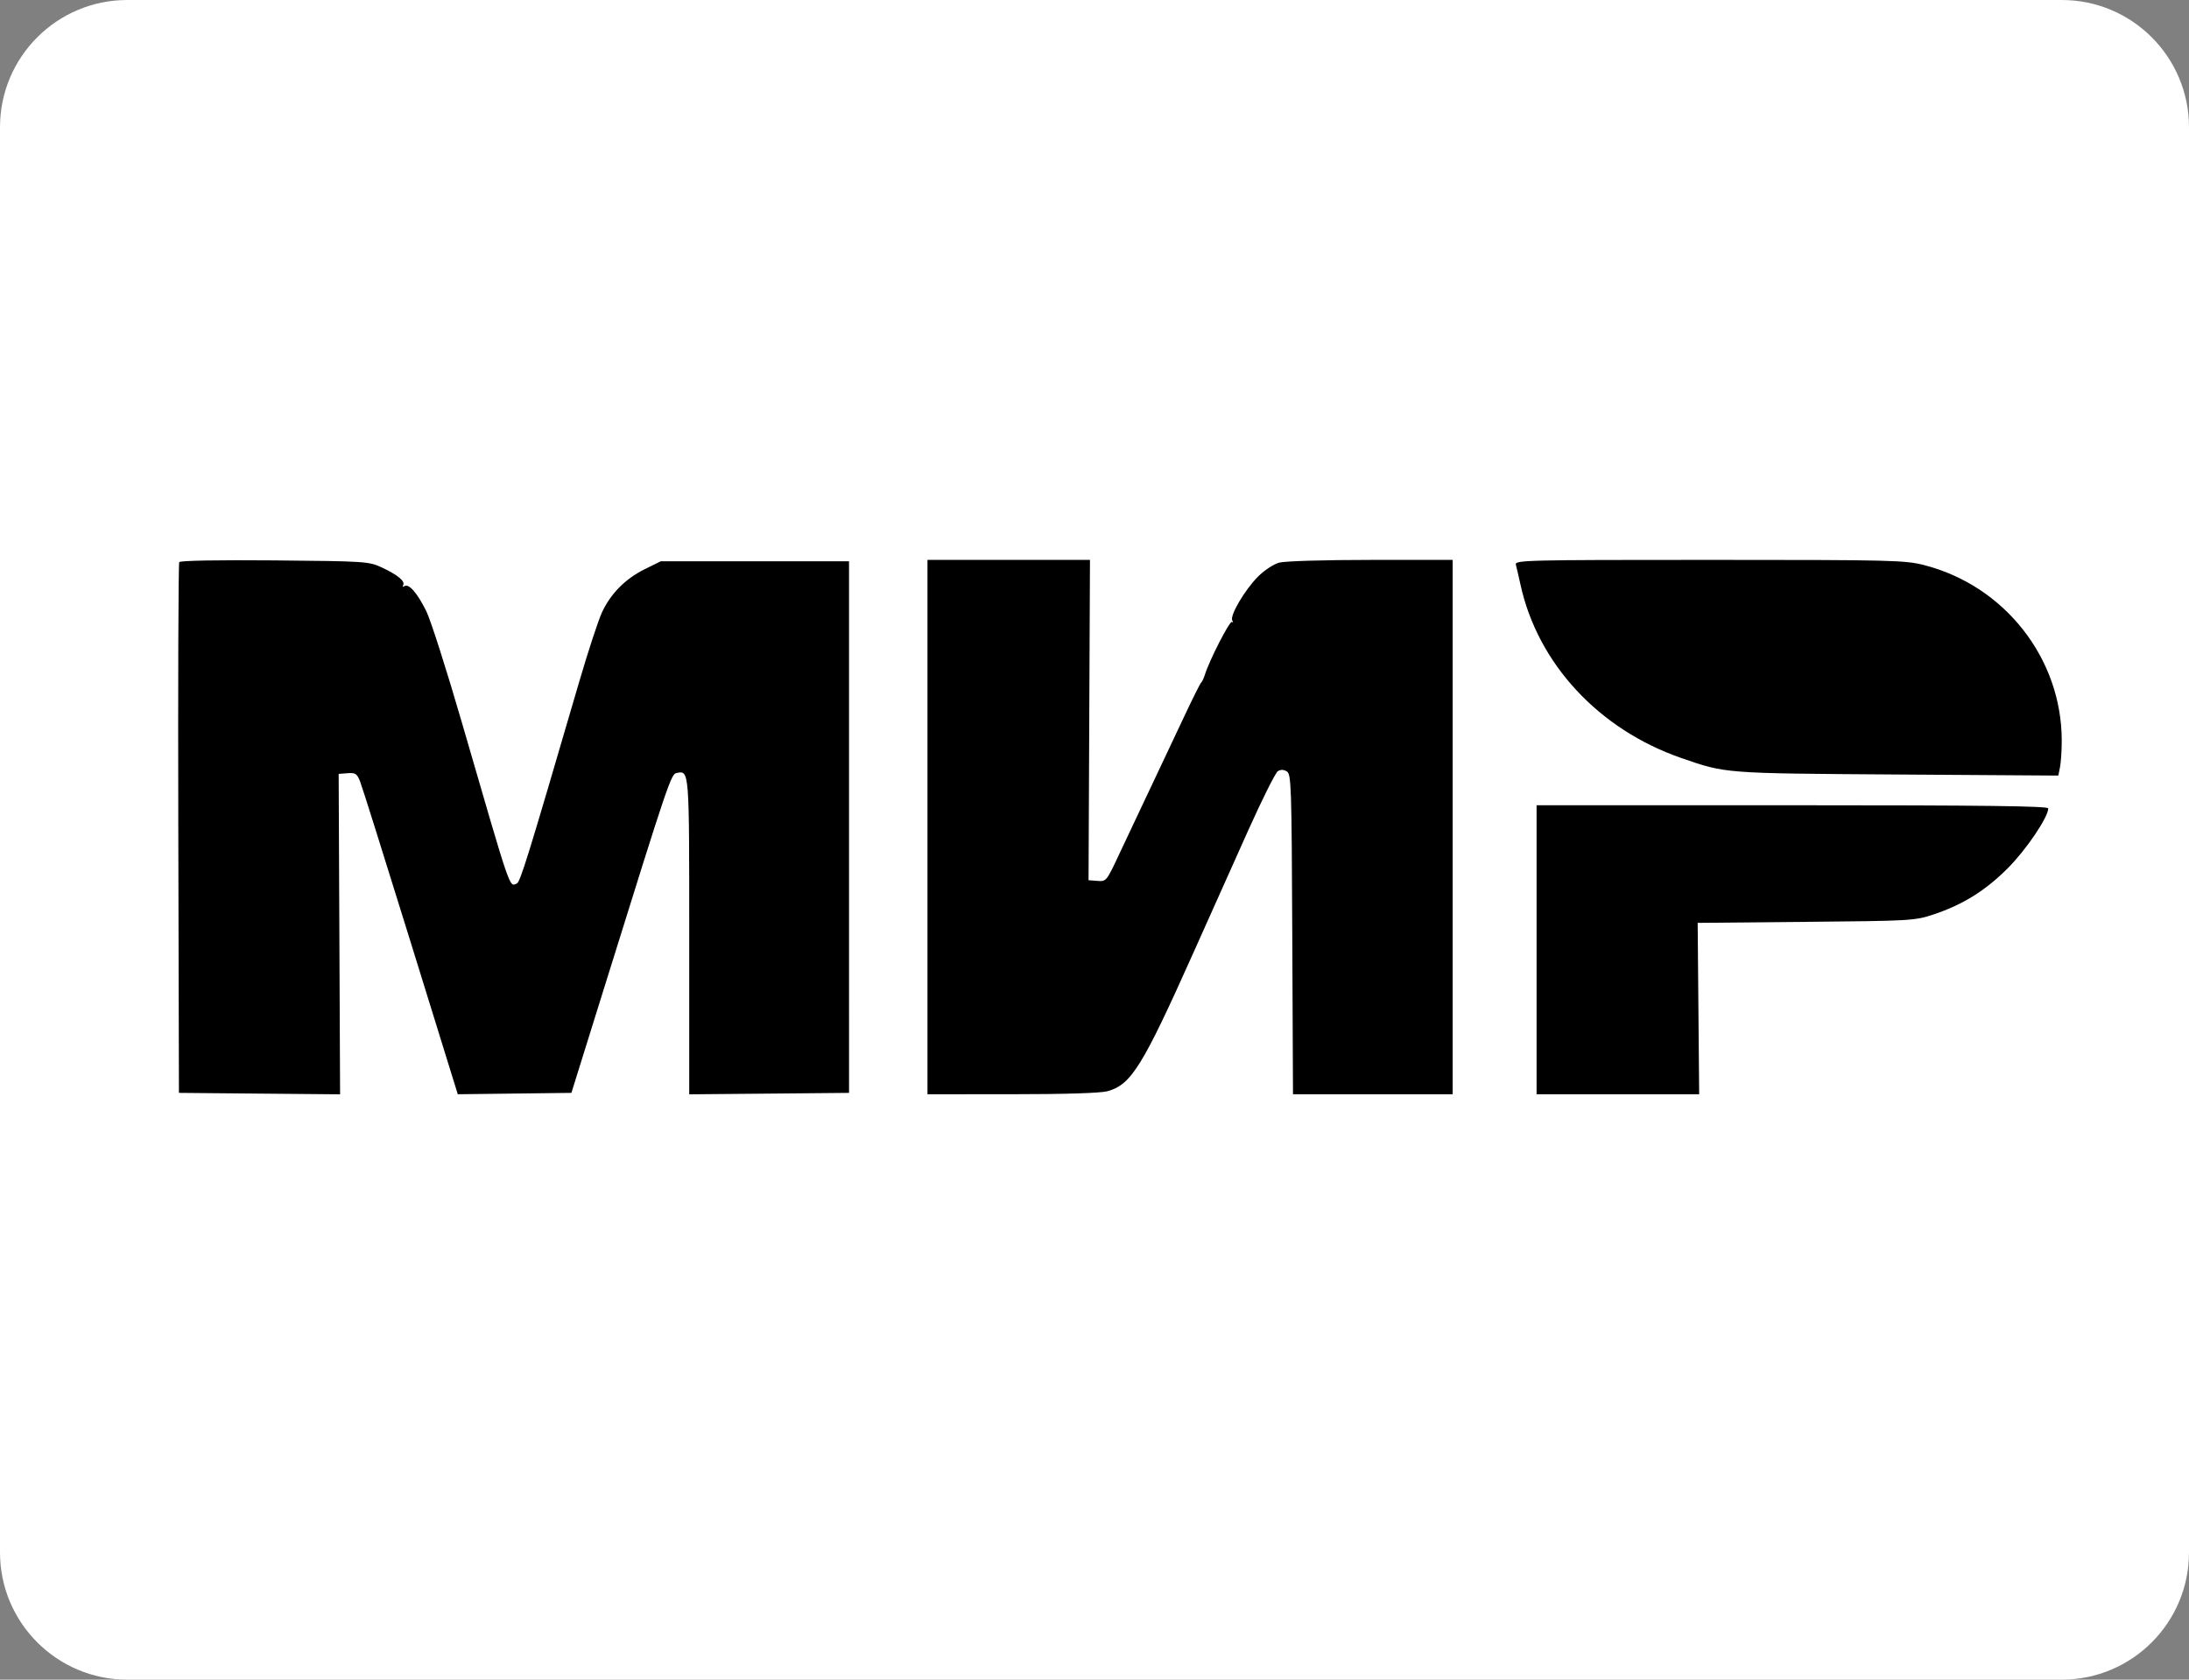
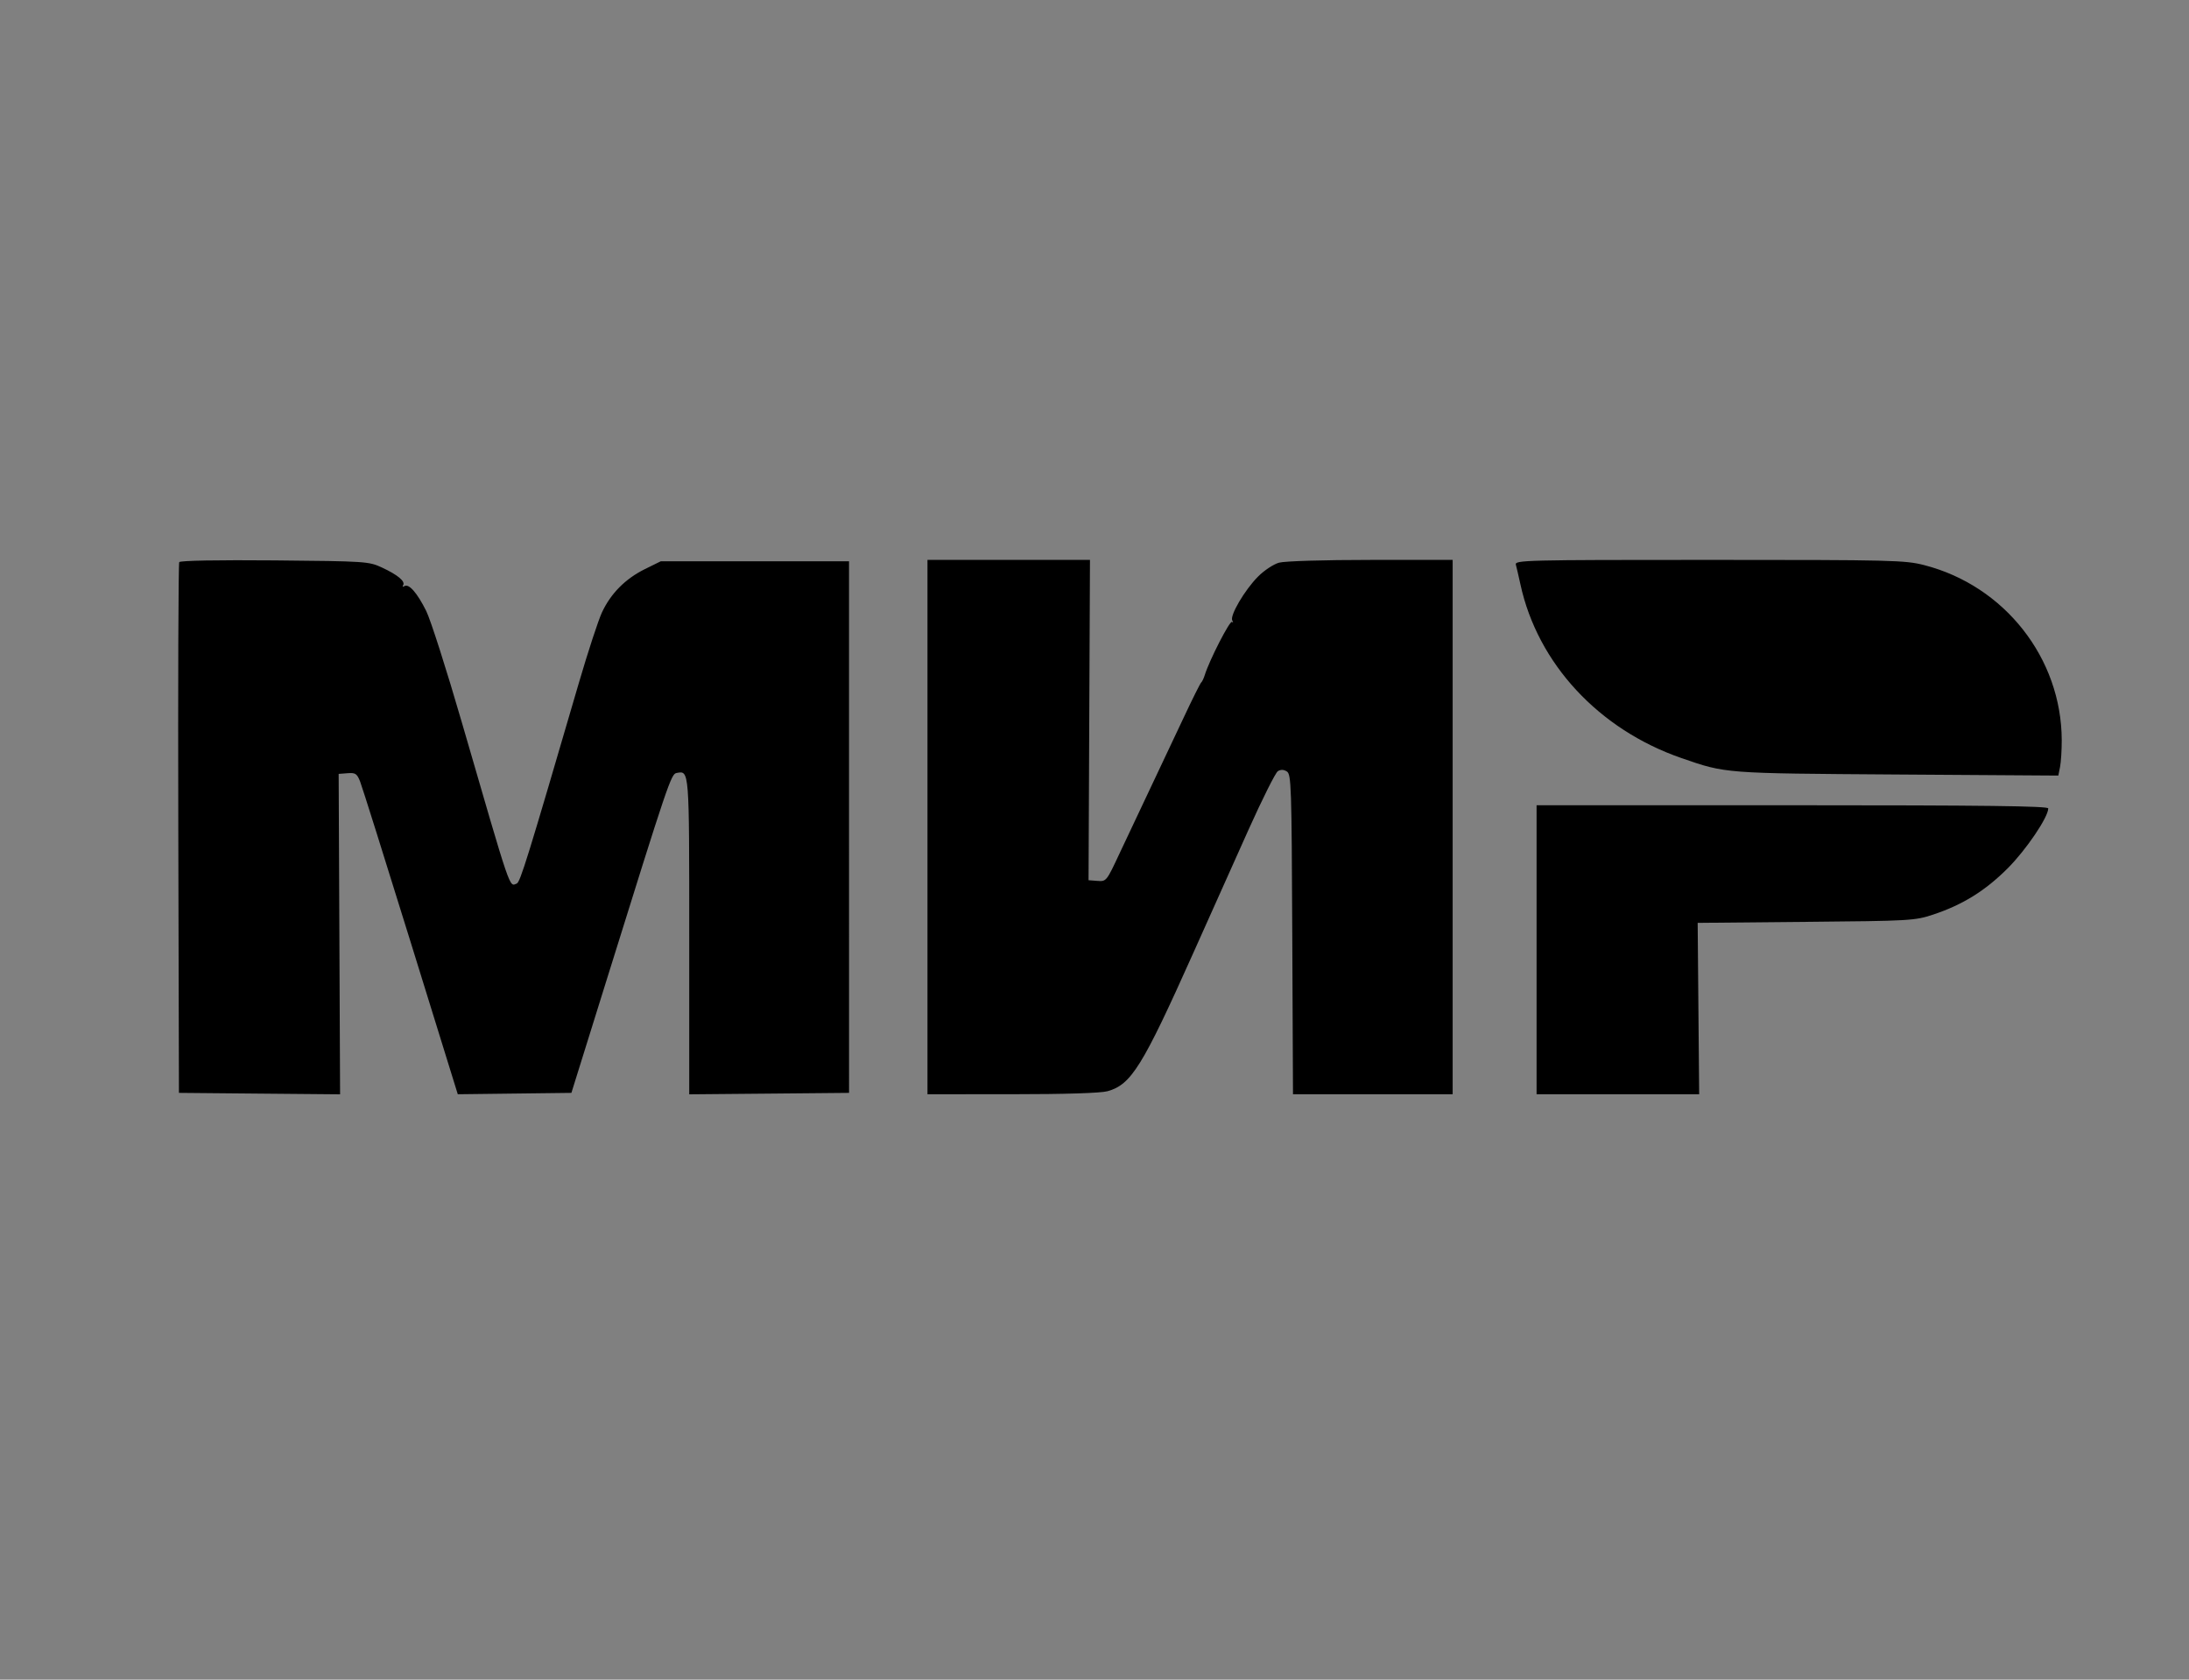
<svg xmlns="http://www.w3.org/2000/svg" width="86" height="66" viewBox="0 0 86 66" fill="none">
  <rect x="0" y="0" width="86" height="66" fill="#808080" stroke="none" />
-   <path d="M81 0H5C2.239 0 0 2.239 0 5V61C0 63.761 2.239 66 5 66H81C83.761 66 86 63.761 86 61V5C86 2.239 83.761 0 81 0Z" fill="white" />
  <path fill-rule="evenodd" clip-rule="evenodd" d="M7.042 22.088C7.008 22.143 6.991 26.858 7.005 32.566L7.03 42.943L10.196 42.972L13.361 43L13.333 36.705L13.305 30.409L13.656 30.382C13.963 30.358 14.024 30.399 14.146 30.704C14.222 30.895 15.117 33.74 16.135 37.025L17.985 42.997L20.217 42.97L22.449 42.943L23.869 38.39C26.243 30.773 26.365 30.413 26.578 30.374C27.086 30.279 27.078 30.183 27.078 36.798V43L30.217 42.972L33.357 42.943L33.356 32.498L33.356 22.054H29.659H25.962L25.335 22.363C24.568 22.743 23.997 23.319 23.65 24.062C23.506 24.372 23.099 25.613 22.746 26.821C20.714 33.775 20.439 34.665 20.3 34.719C20.001 34.834 20.107 35.145 18.141 28.374C17.543 26.312 16.914 24.346 16.744 24.006C16.392 23.298 16.063 22.923 15.89 23.03C15.824 23.072 15.801 23.056 15.838 22.995C15.932 22.843 15.625 22.588 15.003 22.299C14.49 22.061 14.37 22.053 10.789 22.02C8.573 22.001 7.079 22.027 7.042 22.088ZM36.438 32.498V42.997L39.761 42.996C41.846 42.996 43.244 42.952 43.511 42.878C44.441 42.62 44.885 41.906 46.866 37.48C47.526 36.007 48.508 33.813 49.05 32.605C49.592 31.398 50.111 30.361 50.203 30.303C50.316 30.231 50.431 30.235 50.557 30.314C50.73 30.425 50.745 30.866 50.77 36.715L50.798 42.997H53.934H57.071V32.498V22L53.854 22.001C52.007 22.001 50.471 22.047 50.248 22.11C50.034 22.17 49.664 22.415 49.425 22.656C48.897 23.188 48.306 24.196 48.413 24.382C48.456 24.457 48.451 24.481 48.403 24.437C48.322 24.364 47.514 25.939 47.334 26.52C47.292 26.656 47.227 26.791 47.19 26.821C47.154 26.85 46.841 27.477 46.496 28.213C46.151 28.95 45.559 30.203 45.181 30.999C44.803 31.794 44.263 32.939 43.98 33.543C43.473 34.629 43.463 34.641 43.117 34.614L42.766 34.587L42.794 28.294L42.822 22H39.63H36.438V32.498ZM59.554 22.188C59.582 22.291 59.663 22.64 59.734 22.964C60.411 26.075 62.811 28.663 66.058 29.787C67.817 30.395 67.703 30.387 74.526 30.433L80.866 30.475L80.934 30.134C80.971 29.947 81.001 29.474 81 29.084C80.992 25.866 78.757 23.02 75.602 22.207C74.845 22.012 74.361 22 67.151 22C59.919 22 59.506 22.01 59.554 22.188ZM60.368 37.319V42.997H63.562H66.756L66.726 39.63L66.697 36.263L70.951 36.223C75.055 36.186 75.232 36.176 75.95 35.937C77.114 35.55 78.001 34.998 78.884 34.112C79.607 33.386 80.47 32.109 80.47 31.765C80.47 31.672 77.942 31.641 70.419 31.641H60.368V37.319Z" fill="black" />
</svg>